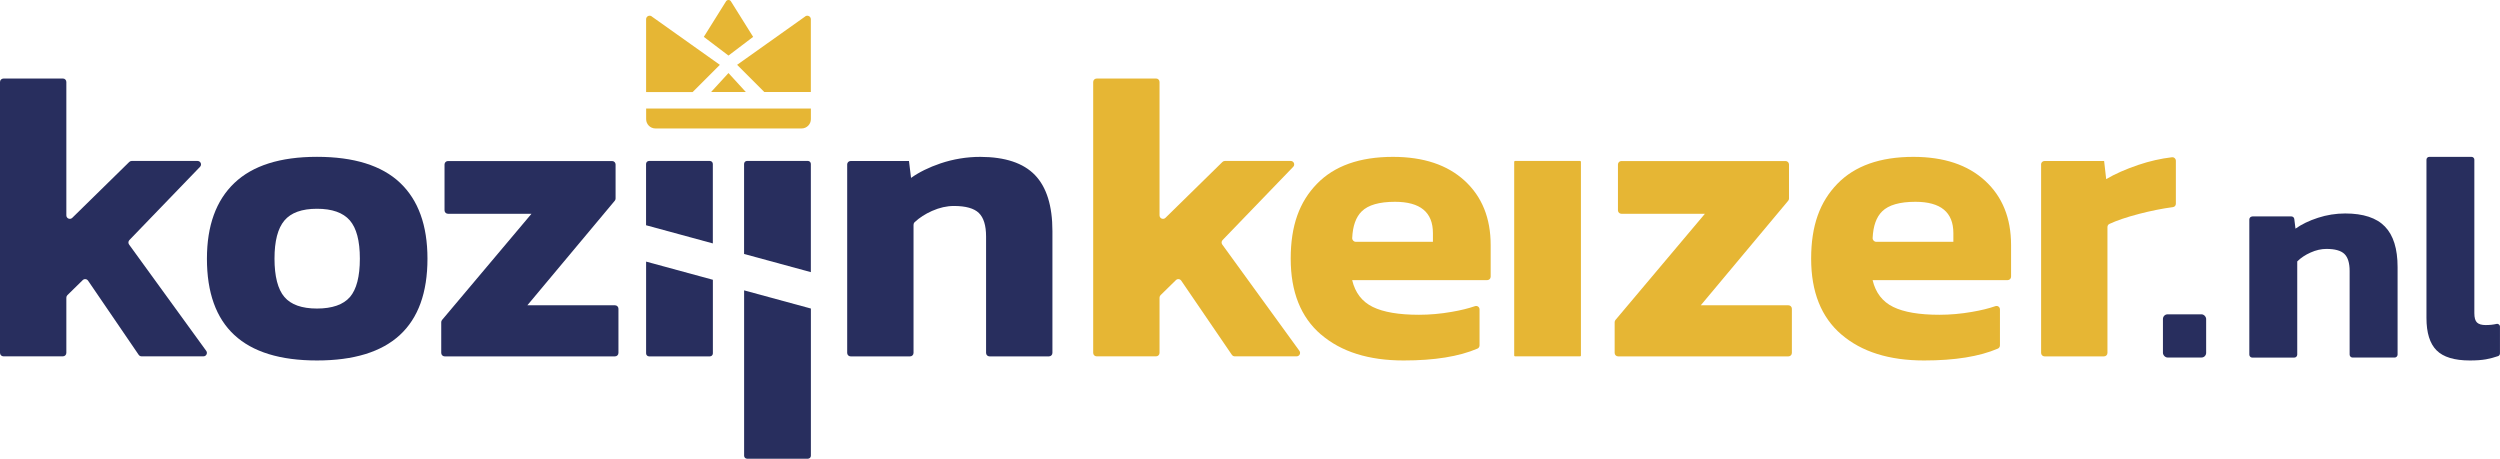
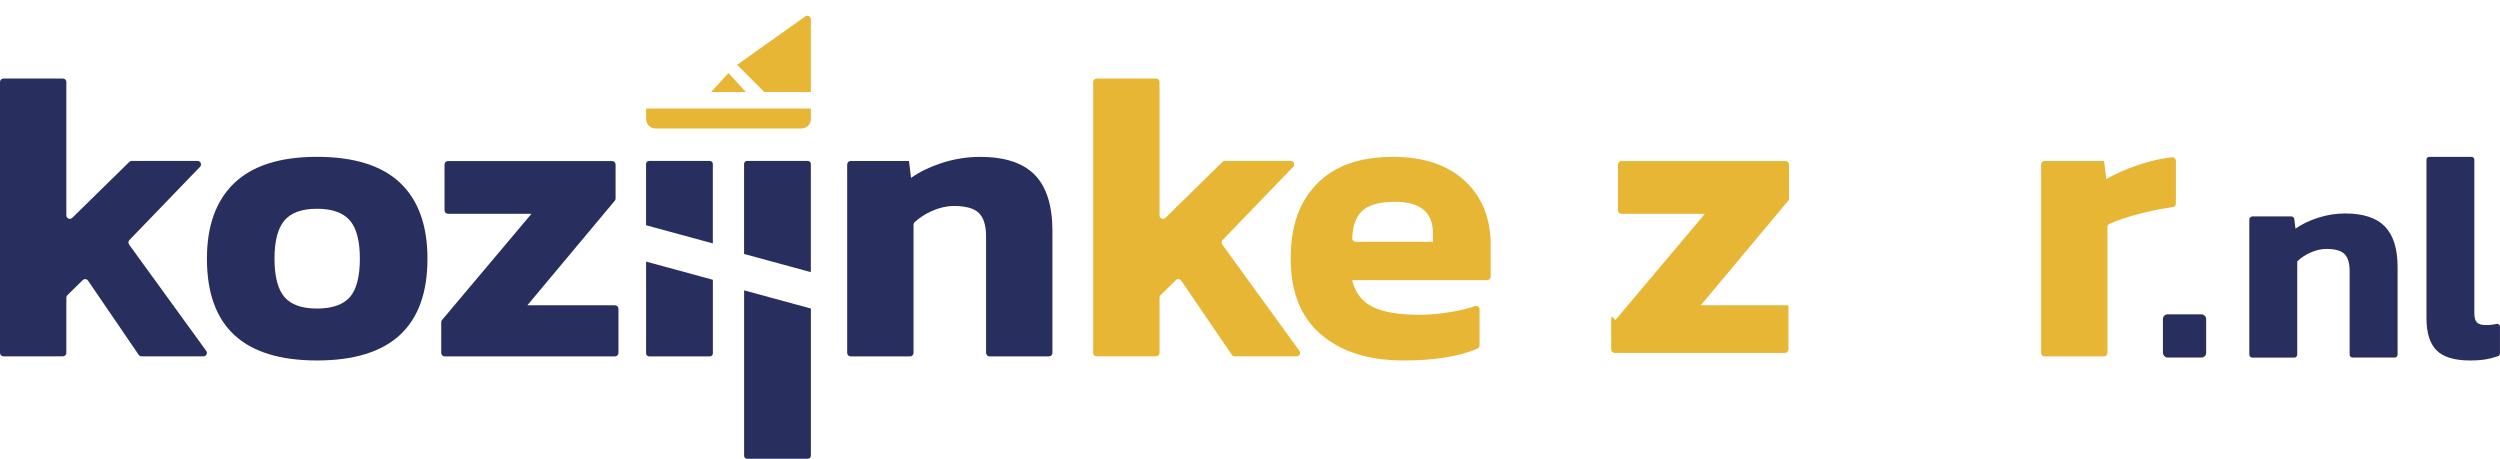
<svg xmlns="http://www.w3.org/2000/svg" id="Laag_1" data-name="Laag 1" viewBox="0 0 653.73 119.94">
  <defs>
    <style>
      .cls-1 {
        fill: none;
      }

      .cls-2 {
        fill: #282e5e;
      }

      .cls-3 {
        fill: #232953;
      }

      .cls-4 {
        fill: #e6b634;
      }

      .cls-5 {
        clip-path: url(#clippath);
      }
    </style>
    <clipPath id="clippath">
      <rect class="cls-1" x="535.71" y="-1986.25" width="1589.6" height="1589.6" />
    </clipPath>
  </defs>
  <g>
    <g>
      <g>
        <path class="cls-4" d="M171.38,33.59h38.23c1.34,0,2.43-1.09,2.43-2.43v-2.78h-43.08v2.78c0,1.34,1.09,2.43,2.43,2.43Z" />
-         <path class="cls-4" d="M196.94,9.64l-5.84-9.34c-.3-.41-.91-.41-1.22,0l-5.84,9.34,6.45,4.89,6.45-4.89Z" />
        <path class="cls-4" d="M192.75,16.95l7.11,7.11h12.17V5.03c0-.82-1-1.23-1.58-.65l-17.7,12.57Z" />
-         <path class="cls-4" d="M188.23,16.95l-17.7-12.57c-.58-.59-1.58-.18-1.58.65v19.04h12.17l7.11-7.11Z" />
        <polygon class="cls-4" points="195.03 24.06 190.49 19.1 185.94 24.06 195.03 24.06" />
      </g>
      <path class="cls-2" d="M.9,20.53h15.55c.5,0,.9.4.9.9v34.89c0,.8.96,1.21,1.54.65l14.91-14.62c.17-.17.4-.26.63-.26h17.23c.8,0,1.2.96.65,1.53l-18.48,19.16c-.3.32-.34.8-.08,1.16l20.18,27.81c.43.6,0,1.43-.73,1.43h-16.18c-.3,0-.58-.15-.75-.39l-13.25-19.41c-.32-.46-.98-.53-1.38-.14l-4.02,3.94c-.17.17-.27.4-.27.65v14.45c0,.5-.4.9-.9.9H.9c-.5,0-.9-.4-.9-.9V21.44c0-.5.4-.9.9-.9Z" />
      <path class="cls-2" d="M54.11,67.64c0-8.63,2.39-15.22,7.17-19.78,4.78-4.56,11.98-6.85,21.61-6.85s16.94,2.26,21.72,6.79,7.17,11.14,7.17,19.84c0,17.75-9.63,26.62-28.89,26.62s-28.78-8.88-28.78-26.62ZM91.51,77.67c1.72-2.01,2.59-5.35,2.59-10.03s-.88-8.01-2.64-10.03c-1.76-2.01-4.62-3.02-8.57-3.02s-6.79,1.02-8.52,3.07-2.59,5.38-2.59,9.97.86,8.01,2.59,10.03c1.72,2.01,4.56,3.02,8.52,3.02s6.9-1.01,8.62-3.02Z" />
      <path class="cls-2" d="M115.59,83.67l23.39-27.77h-21.84c-.5,0-.9-.4-.9-.9v-11.99c0-.5.4-.9.9-.9h42.93c.5,0,.9.4.9.9v8.9c0,.21-.07.42-.21.58l-22.86,27.34h22.92c.5,0,.9.4.9.9v11.56c0,.5-.4.9-.9.9h-44.54c-.5,0-.9-.4-.9-.9v-8.04c0-.21.08-.42.21-.58Z" />
      <path class="cls-2" d="M221.53,43c0-.5.4-.9.9-.9h15.26l.54,4.42c2.12-1.51,4.69-2.77,7.69-3.79,3.35-1.13,6.92-1.72,10.46-1.71,6.46.02,11.21,1.61,14.24,4.74,3.05,3.16,4.58,8.05,4.58,14.66v31.87c0,.5-.4.9-.9.9h-15.55c-.5,0-.9-.4-.9-.9v-30.46c0-2.87-.63-4.92-1.89-6.14-1.26-1.22-3.43-1.83-6.52-1.83-1.87,0-3.77.43-5.71,1.29-1.8.8-3.32,1.78-4.56,2.95-.19.18-.29.43-.29.69v33.5c0,.5-.4.9-.9.9h-15.55c-.5,0-.9-.4-.9-.9v-49.29Z" />
      <path class="cls-4" d="M286.76,20.53h15.55c.5,0,.9.4.9.9v34.89c0,.8.96,1.21,1.54.65l14.91-14.62c.17-.17.4-.26.63-.26h17.23c.8,0,1.2.96.65,1.53l-18.48,19.16c-.3.32-.34.8-.08,1.16l20.18,27.81c.43.6,0,1.43-.73,1.43h-16.18c-.3,0-.58-.15-.75-.39l-13.25-19.41c-.32-.46-.98-.53-1.38-.14l-4.02,3.94c-.17.17-.27.4-.27.65v14.45c0,.5-.4.9-.9.9h-15.55c-.5,0-.9-.4-.9-.9V21.44c0-.5.4-.9.9-.9Z" />
      <path class="cls-4" d="M345.43,87.48c-5.28-4.53-7.92-11.14-7.92-19.83s2.28-14.86,6.85-19.57c4.56-4.71,11.19-7.06,19.89-7.06,7.98,0,14.23,2.09,18.76,6.25,4.53,4.17,6.79,9.77,6.79,16.82v8.26c0,.5-.4.9-.9.9h-35.32c.79,3.31,2.59,5.64,5.39,7.01,2.8,1.37,6.83,2.05,12.07,2.05,2.8,0,5.66-.25,8.57-.76,2.34-.4,4.36-.9,6.08-1.49.59-.21,1.2.22,1.2.84v9.41c0,.37-.21.71-.55.85-4.83,2.07-11.26,3.1-19.29,3.1-9.13,0-16.33-2.26-21.61-6.79ZM374.7,63.22v-2.26c0-5.46-3.31-8.19-9.92-8.19-4.1,0-6.99.83-8.68,2.48-1.54,1.5-2.37,3.84-2.51,7-.02.52.41.98.93.98h20.18Z" />
-       <path class="cls-4" d="M422.43,83.67l23.39-27.77h-21.84c-.5,0-.9-.4-.9-.9v-11.99c0-.5.4-.9.9-.9h42.93c.5,0,.9.4.9.9v8.9c0,.21-.07.42-.21.58l-22.86,27.34h22.92c.5,0,.9.4.9.9v11.56c0,.5-.4.9-.9.9h-44.54c-.5,0-.9-.4-.9-.9v-8.04c0-.21.08-.42.21-.58Z" />
-       <path class="cls-4" d="M481.52,87.48c-5.28-4.53-7.92-11.14-7.92-19.83s2.28-14.86,6.84-19.57,11.19-7.06,19.89-7.06c7.98,0,14.23,2.09,18.76,6.25s6.79,9.77,6.79,16.82v8.26c0,.5-.4.9-.9.9h-35.31c.79,3.31,2.59,5.64,5.39,7.01,2.8,1.37,6.83,2.05,12.07,2.05,2.81,0,5.66-.25,8.57-.76,2.34-.4,4.36-.9,6.07-1.49.59-.21,1.2.21,1.2.84v9.41c0,.37-.21.71-.55.85-4.83,2.07-11.26,3.1-19.29,3.1-9.13,0-16.33-2.26-21.61-6.79ZM510.79,63.22v-2.26c0-5.46-3.31-8.19-9.92-8.19-4.1,0-6.99.83-8.68,2.48-1.54,1.5-2.37,3.84-2.51,7-.02.52.41.98.93.98h20.18Z" />
+       <path class="cls-4" d="M422.43,83.67l23.39-27.77h-21.84c-.5,0-.9-.4-.9-.9v-11.99c0-.5.4-.9.9-.9h42.93c.5,0,.9.4.9.9v8.9c0,.21-.07.42-.21.58l-22.86,27.34h22.92v11.56c0,.5-.4.9-.9.9h-44.54c-.5,0-.9-.4-.9-.9v-8.04c0-.21.08-.42.21-.58Z" />
      <path class="cls-4" d="M533.72,43c0-.5.4-.9.9-.9h15.59l.54,4.74c2.3-1.36,5.1-2.6,8.41-3.72,2.96-1,5.89-1.66,8.79-2,.54-.06,1.02.38,1.02.93v11.23c0,.45-.31.82-.76.88-2.8.37-5.78.97-8.94,1.79-3.17.83-5.73,1.7-7.69,2.61-.32.15-.5.47-.5.83v32.9c0,.5-.4.9-.9.9h-15.55c-.5,0-.9-.4-.9-.9v-49.29Z" />
-       <rect class="cls-4" x="395.95" y="42.09" width="17.45" height="51.09" rx=".21" ry=".21" />
      <g>
        <g>
          <path class="cls-2" d="M186.4,63.65v-20.78c0-.43-.35-.78-.78-.78h-15.9c-.43,0-.78.35-.78.78v16.03l17.45,4.75Z" />
          <path class="cls-2" d="M168.95,68.41v24c0,.43.35.78.78.78h15.9c.43,0,.78-.35.78-.78v-19.25l-17.45-4.75Z" />
        </g>
        <g>
          <path class="cls-2" d="M212.03,71.17v-28.31c0-.43-.35-.78-.78-.78h-15.9c-.43,0-.78.35-.78.78v23.55l17.45,4.75Z" />
          <path class="cls-2" d="M194.58,75.93v43.24c0,.43.35.78.78.78h15.9c.43,0,.78-.35.78-.78v-38.49l-17.45-4.75Z" />
        </g>
      </g>
    </g>
    <g>
      <rect class="cls-2" x="565.59" y="82.19" width="11.3" height="11.3" rx="1.22" ry="1.22" />
      <path class="cls-2" d="M588.96,56.59h10.21c.39,0,.73.29.77.69l.31,2.51c1.61-1.14,3.57-2.09,5.88-2.84,2.31-.75,4.68-1.13,7.12-1.13,4.72,0,8.19,1.14,10.39,3.42,2.21,2.28,3.31,5.81,3.31,10.59v22.89c0,.43-.35.78-.78.78h-10.98c-.43,0-.78-.35-.78-.78v-21.87c0-2.08-.45-3.55-1.36-4.44-.91-.88-2.48-1.32-4.71-1.32-1.35,0-2.72.31-4.13.94-1.4.62-2.57,1.4-3.5,2.33v24.37c0,.43-.35.78-.78.78h-10.97c-.43,0-.78-.35-.78-.78v-35.34c0-.43.35-.78.78-.78Z" />
      <path class="cls-2" d="M637.15,91.62c-1.77-1.77-2.65-4.59-2.65-8.49v-41.38c0-.41.33-.73.73-.73h11.06c.41,0,.73.33.73.73v40.14c0,1.19.23,2.01.7,2.45.47.44,1.22.66,2.26.66s1.99-.1,2.85-.3c.46-.1.89.25.89.71v7.01c0,.31-.2.6-.49.7-1.07.37-2.12.65-3.13.83-1.17.21-2.58.31-4.24.31-4.05,0-6.96-.88-8.72-2.65Z" />
    </g>
  </g>
  <g class="cls-5">
    <path class="cls-3" d="M1578.21-807.74L76.5-896.69c-55.54-13.29-99.25,47.45-69,95.89L706.13,317.88l715.15-446.62,156.94-678.99Z" />
  </g>
</svg>